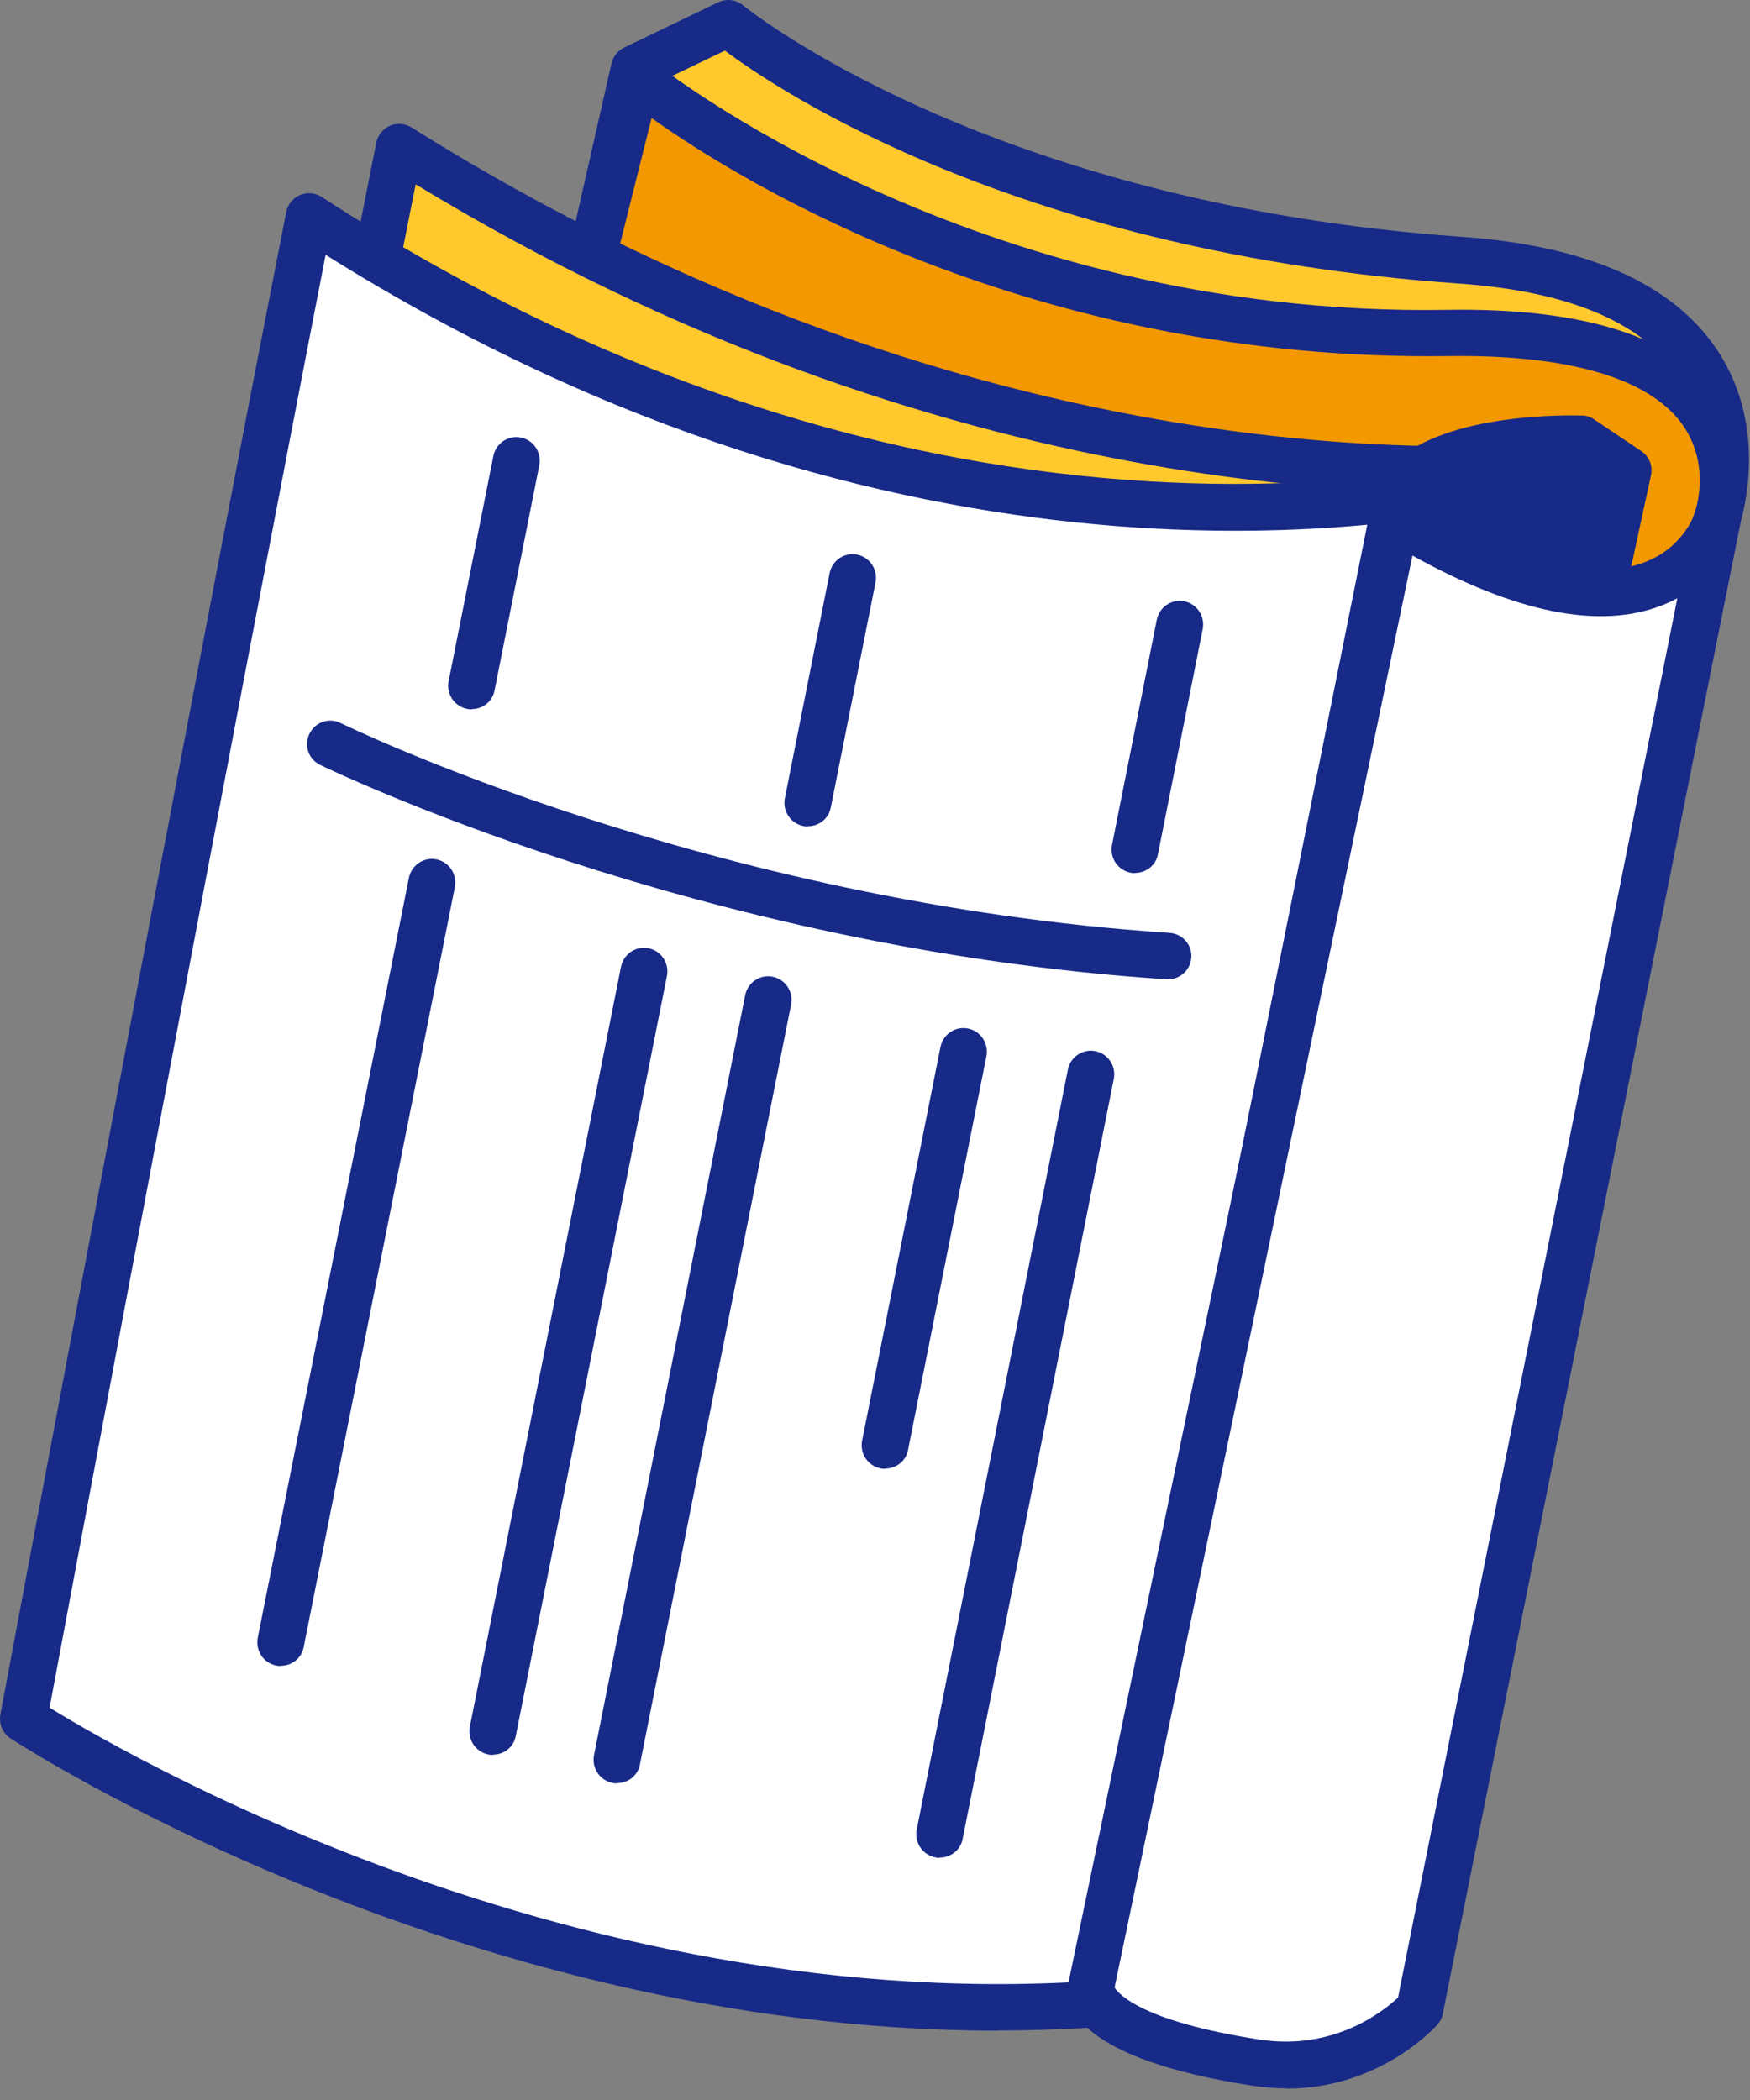
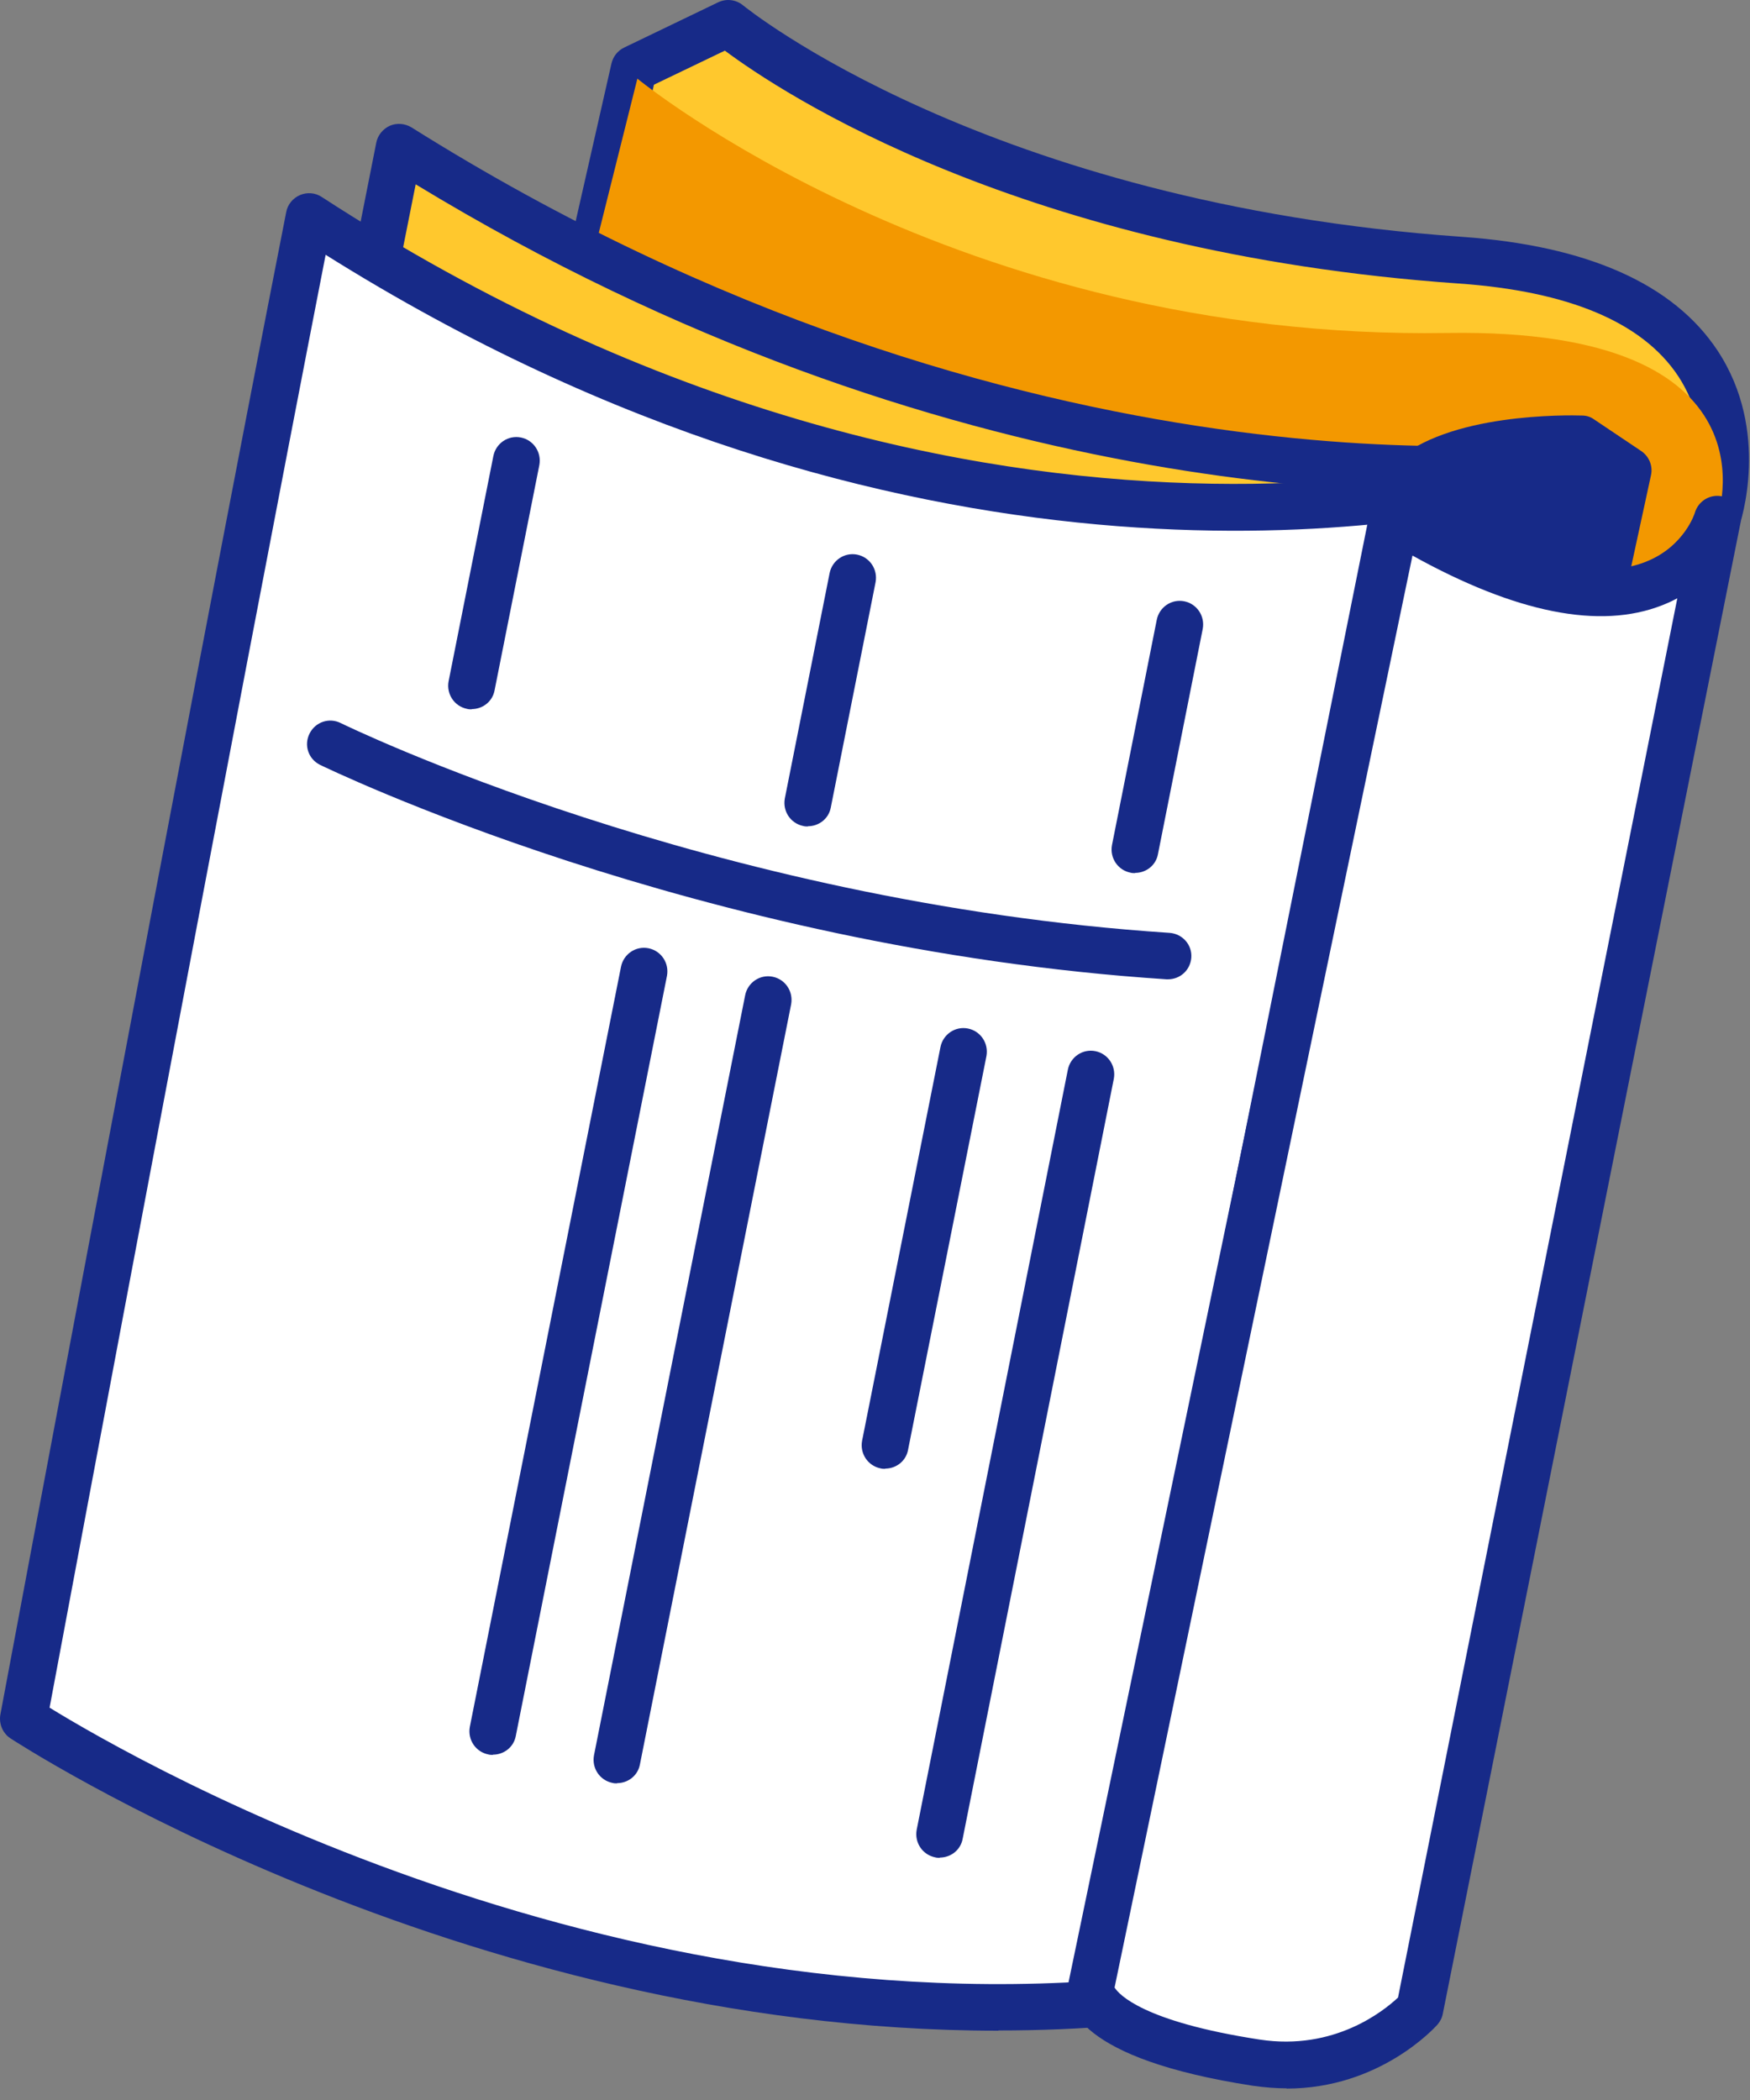
<svg xmlns="http://www.w3.org/2000/svg" width="75" height="90" viewBox="0 0 75 90" fill="none">
  <rect x="0" y="0" width="75" height="90" fill="#808080" stroke="none" />
  <path d="M73.586 22.25C73.586 22.25 77.076 12.169 62.586 11.149C41.596 9.68 31.206 1 31.206 1L27.176 2.94L18.506 41.15L52.226 68.769L73.586 22.25Z" fill="#FFC82D" />
  <path d="M52.226 69.78C51.996 69.78 51.776 69.7 51.596 69.55L17.876 41.93C17.586 41.69 17.456 41.31 17.536 40.93L26.206 2.72C26.276 2.42 26.476 2.17 26.746 2.04L30.776 0.1C31.126 -0.07 31.546 -0.02 31.846 0.23C31.946 0.31 42.286 8.72 62.656 10.15C68.036 10.53 71.716 12.17 73.606 15.02C75.906 18.5 74.586 22.4 74.536 22.57C74.526 22.6 74.516 22.63 74.496 22.66L53.136 69.18C53.006 69.46 52.756 69.67 52.456 69.74C52.376 69.76 52.306 69.77 52.226 69.77V69.78ZM19.616 40.77L51.856 67.18L72.646 21.89C72.756 21.52 73.566 18.6 71.916 16.11C70.386 13.81 67.226 12.48 62.506 12.15C43.776 10.84 33.436 3.94 31.066 2.17L28.026 3.63L19.606 40.77H19.616Z" fill="#172A88" />
  <path d="M73.586 22.25C73.586 22.25 76.546 14.04 62.026 14.27C40.986 14.61 27.316 3.37 27.316 3.37L10.596 70.18L56.776 72.68L73.596 22.26L73.586 22.25Z" fill="#F39800" />
-   <path d="M56.765 73.68C56.765 73.68 56.725 73.68 56.715 73.68L10.535 71.18C10.235 71.159 9.965 71.019 9.785 70.779C9.605 70.54 9.545 70.23 9.615 69.939L26.335 3.129C26.415 2.799 26.665 2.529 26.995 2.419C27.315 2.309 27.675 2.379 27.945 2.599C28.075 2.709 41.625 13.61 62.005 13.28C67.905 13.18 71.865 14.45 73.715 17.049C75.505 19.559 74.615 22.329 74.525 22.579L57.715 72.999C57.575 73.409 57.195 73.68 56.765 73.68ZM11.855 69.24L56.065 71.629L72.645 21.93V21.91C72.685 21.82 73.325 19.89 72.085 18.169C70.645 16.189 67.185 15.19 62.045 15.259C44.275 15.509 31.775 7.809 27.925 5.059L11.865 69.23L11.855 69.24Z" fill="#172A88" />
  <path d="M53.296 85.12C30.206 87.32 3.216 73.24 3.216 73.24C3.216 73.24 12.856 27.99 17.106 6.3C44.116 23.27 67.286 19.85 67.286 19.85C67.286 19.85 56.726 72.84 53.296 85.12Z" fill="#FFC82D" />
  <path d="M48.166 86.36C26.465 86.36 3.785 74.66 2.755 74.13C2.355 73.92 2.145 73.47 2.235 73.04C2.335 72.59 11.925 27.55 16.125 6.12C16.185 5.8 16.405 5.53 16.706 5.39C17.006 5.26 17.355 5.29 17.635 5.46C43.985 22.01 66.905 18.9 67.135 18.87C67.455 18.82 67.785 18.94 68.005 19.17C68.225 19.4 68.325 19.74 68.265 20.05C68.155 20.58 57.655 73.22 54.255 85.39C54.145 85.79 53.795 86.08 53.385 86.12C51.655 86.29 49.916 86.36 48.156 86.36H48.166ZM4.355 72.69C8.615 74.79 32.136 85.84 52.516 84.18C55.755 72.14 64.415 29.09 66.046 20.97C60.685 21.37 40.575 21.74 17.815 7.9C13.795 28.25 5.605 66.81 4.355 72.68V72.69Z" fill="#172A88" />
  <path d="M53.296 85.12C25.616 90.03 1.006 73.66 1.006 73.66C1.006 73.66 9.006 30.97 13.246 9.28C42.776 28.48 67.286 19.85 67.286 19.85C67.286 19.85 56.726 72.84 53.296 85.12Z" fill="white" />
  <path d="M42.786 87.03C19.606 87.03 0.666 74.64 0.446 74.5C0.116 74.28 -0.054 73.88 0.016 73.48C0.096 73.05 8.056 30.53 12.266 9.09C12.326 8.76 12.556 8.49 12.856 8.36C13.166 8.23 13.516 8.26 13.786 8.44C42.516 27.12 66.706 18.99 66.956 18.91C67.296 18.79 67.676 18.86 67.946 19.1C68.216 19.34 68.346 19.7 68.276 20.05C68.166 20.58 57.666 73.22 54.266 85.39C54.166 85.76 53.856 86.04 53.476 86.1C49.856 86.74 46.276 87.02 42.796 87.02L42.786 87.03ZM2.116 73.18C5.866 75.49 28.046 88.29 52.506 84.25C55.696 72.42 64.236 30.06 65.996 21.27C60.066 22.76 38.706 26.45 13.956 10.92C9.996 31.22 3.126 67.8 2.126 73.18H2.116Z" fill="#172A88" />
  <path d="M69.796 20.15L56.185 82.93L50.065 69.99L59.666 22.22C59.745 18.55 67.775 18.81 67.775 18.81L69.785 20.16L69.796 20.15Z" fill="#172A88" />
  <path d="M56.186 83.93C55.806 83.93 55.446 83.71 55.286 83.359L49.166 70.419C49.076 70.23 49.046 70.01 49.086 69.799L58.676 22.099C58.716 21.239 59.086 20.45 59.746 19.829C62.006 17.689 67.216 17.79 67.806 17.809C67.996 17.809 68.176 17.869 68.326 17.98L70.336 19.329C70.676 19.559 70.846 19.97 70.756 20.369L57.156 83.15C57.066 83.57 56.716 83.879 56.296 83.93C56.256 83.93 56.216 83.93 56.186 83.93ZM51.116 69.87L55.836 79.85L68.676 20.61L67.466 19.809C67.466 19.809 67.406 19.809 67.376 19.809C65.786 19.809 62.416 20.059 61.126 21.29C60.826 21.579 60.686 21.88 60.676 22.25C60.676 22.309 60.676 22.369 60.656 22.43L51.116 69.879V69.87Z" fill="#172A88" />
  <path d="M59.845 22.25L46.755 85.18C46.755 85.18 46.475 87.26 53.835 88.4C58.205 89.07 60.835 86.09 60.835 86.09L73.585 22.25C73.585 22.25 71.555 29.349 59.845 22.25Z" fill="white" />
  <path d="M55.135 89.5C54.675 89.5 54.195 89.46 53.695 89.39C46.175 88.23 45.645 85.97 45.775 85.05L58.875 22.05C58.945 21.73 59.155 21.47 59.455 21.34C59.755 21.21 60.095 21.23 60.375 21.4C65.885 24.75 68.935 24.71 70.525 24.08C72.185 23.43 72.635 21.99 72.635 21.98C72.785 21.46 73.315 21.15 73.835 21.28C74.355 21.41 74.685 21.92 74.585 22.45L61.835 86.3C61.805 86.47 61.725 86.63 61.605 86.77C61.495 86.89 59.135 89.51 55.145 89.51L55.135 89.5ZM47.775 85.19C47.945 85.46 48.965 86.64 53.985 87.41C57.185 87.9 59.305 86.18 59.915 85.61L71.885 25.64C71.685 25.75 71.465 25.85 71.235 25.94C68.565 26.99 64.965 26.27 60.535 23.81L47.765 85.19H47.775Z" fill="#172A88" />
  <path d="M14.166 31.88C14.166 31.88 29.856 39.65 50.066 40.97Z" fill="white" />
  <path d="M50.066 41.97C50.066 41.97 50.026 41.97 49.996 41.97C29.816 40.65 13.876 32.85 13.716 32.78C13.216 32.53 13.016 31.94 13.266 31.44C13.516 30.94 14.106 30.74 14.606 30.99C14.766 31.07 30.366 38.68 50.126 39.98C50.676 40.02 51.096 40.49 51.056 41.04C51.016 41.57 50.586 41.97 50.056 41.97H50.066Z" fill="#172A88" />
  <path d="M48.646 37.42C48.586 37.42 48.516 37.42 48.446 37.4C47.906 37.29 47.556 36.77 47.656 36.22L49.576 26.56C49.686 26.02 50.206 25.66 50.756 25.77C51.296 25.88 51.646 26.4 51.546 26.95L49.626 36.61C49.536 37.09 49.116 37.41 48.646 37.41V37.42Z" fill="#172A88" />
  <path d="M34.625 35.42C34.565 35.42 34.495 35.42 34.425 35.4C33.885 35.29 33.535 34.77 33.635 34.22L35.555 24.56C35.665 24.02 36.185 23.66 36.735 23.77C37.275 23.88 37.625 24.4 37.525 24.95L35.605 34.61C35.515 35.09 35.095 35.41 34.625 35.41V35.42Z" fill="#172A88" />
  <path d="M40.276 79.62C40.216 79.62 40.146 79.62 40.076 79.6C39.536 79.49 39.186 78.97 39.286 78.42L45.766 45.84C45.876 45.3 46.396 44.94 46.946 45.05C47.486 45.16 47.836 45.68 47.736 46.23L41.256 78.81C41.166 79.29 40.746 79.61 40.276 79.61V79.62Z" fill="#172A88" />
  <path d="M26.445 76.43C26.386 76.43 26.316 76.43 26.245 76.41C25.706 76.3 25.355 75.78 25.456 75.23L31.936 42.65C32.045 42.11 32.566 41.75 33.115 41.86C33.656 41.97 34.005 42.49 33.906 43.04L27.425 75.62C27.335 76.1 26.916 76.42 26.445 76.42V76.43Z" fill="#172A88" />
  <path d="M20.215 30.4C20.155 30.4 20.085 30.4 20.015 30.38C19.475 30.27 19.125 29.75 19.225 29.2L21.145 19.54C21.255 19 21.775 18.64 22.325 18.75C22.865 18.86 23.215 19.38 23.115 19.93L21.195 29.59C21.105 30.07 20.685 30.39 20.215 30.39V30.4Z" fill="#172A88" />
-   <path d="M12.035 71.4C11.975 71.4 11.905 71.4 11.835 71.38C11.295 71.27 10.945 70.75 11.045 70.2L17.525 37.62C17.635 37.08 18.155 36.72 18.705 36.83C19.245 36.94 19.595 37.46 19.495 38.01L13.015 70.59C12.925 71.07 12.505 71.39 12.035 71.39V71.4Z" fill="#172A88" />
  <path d="M21.125 75.21C21.065 75.21 20.995 75.21 20.925 75.19C20.385 75.08 20.035 74.56 20.135 74.01L26.615 41.43C26.725 40.89 27.245 40.53 27.795 40.64C28.335 40.75 28.685 41.27 28.585 41.82L22.105 74.4C22.015 74.88 21.595 75.2 21.125 75.2V75.21Z" fill="#172A88" />
  <path d="M37.936 62.95C37.876 62.95 37.806 62.95 37.736 62.93C37.196 62.82 36.846 62.3 36.946 61.75L40.306 44.87C40.416 44.33 40.936 43.97 41.486 44.08C42.026 44.19 42.376 44.71 42.276 45.26L38.916 62.14C38.826 62.62 38.406 62.94 37.936 62.94V62.95Z" fill="#172A88" />
</svg>